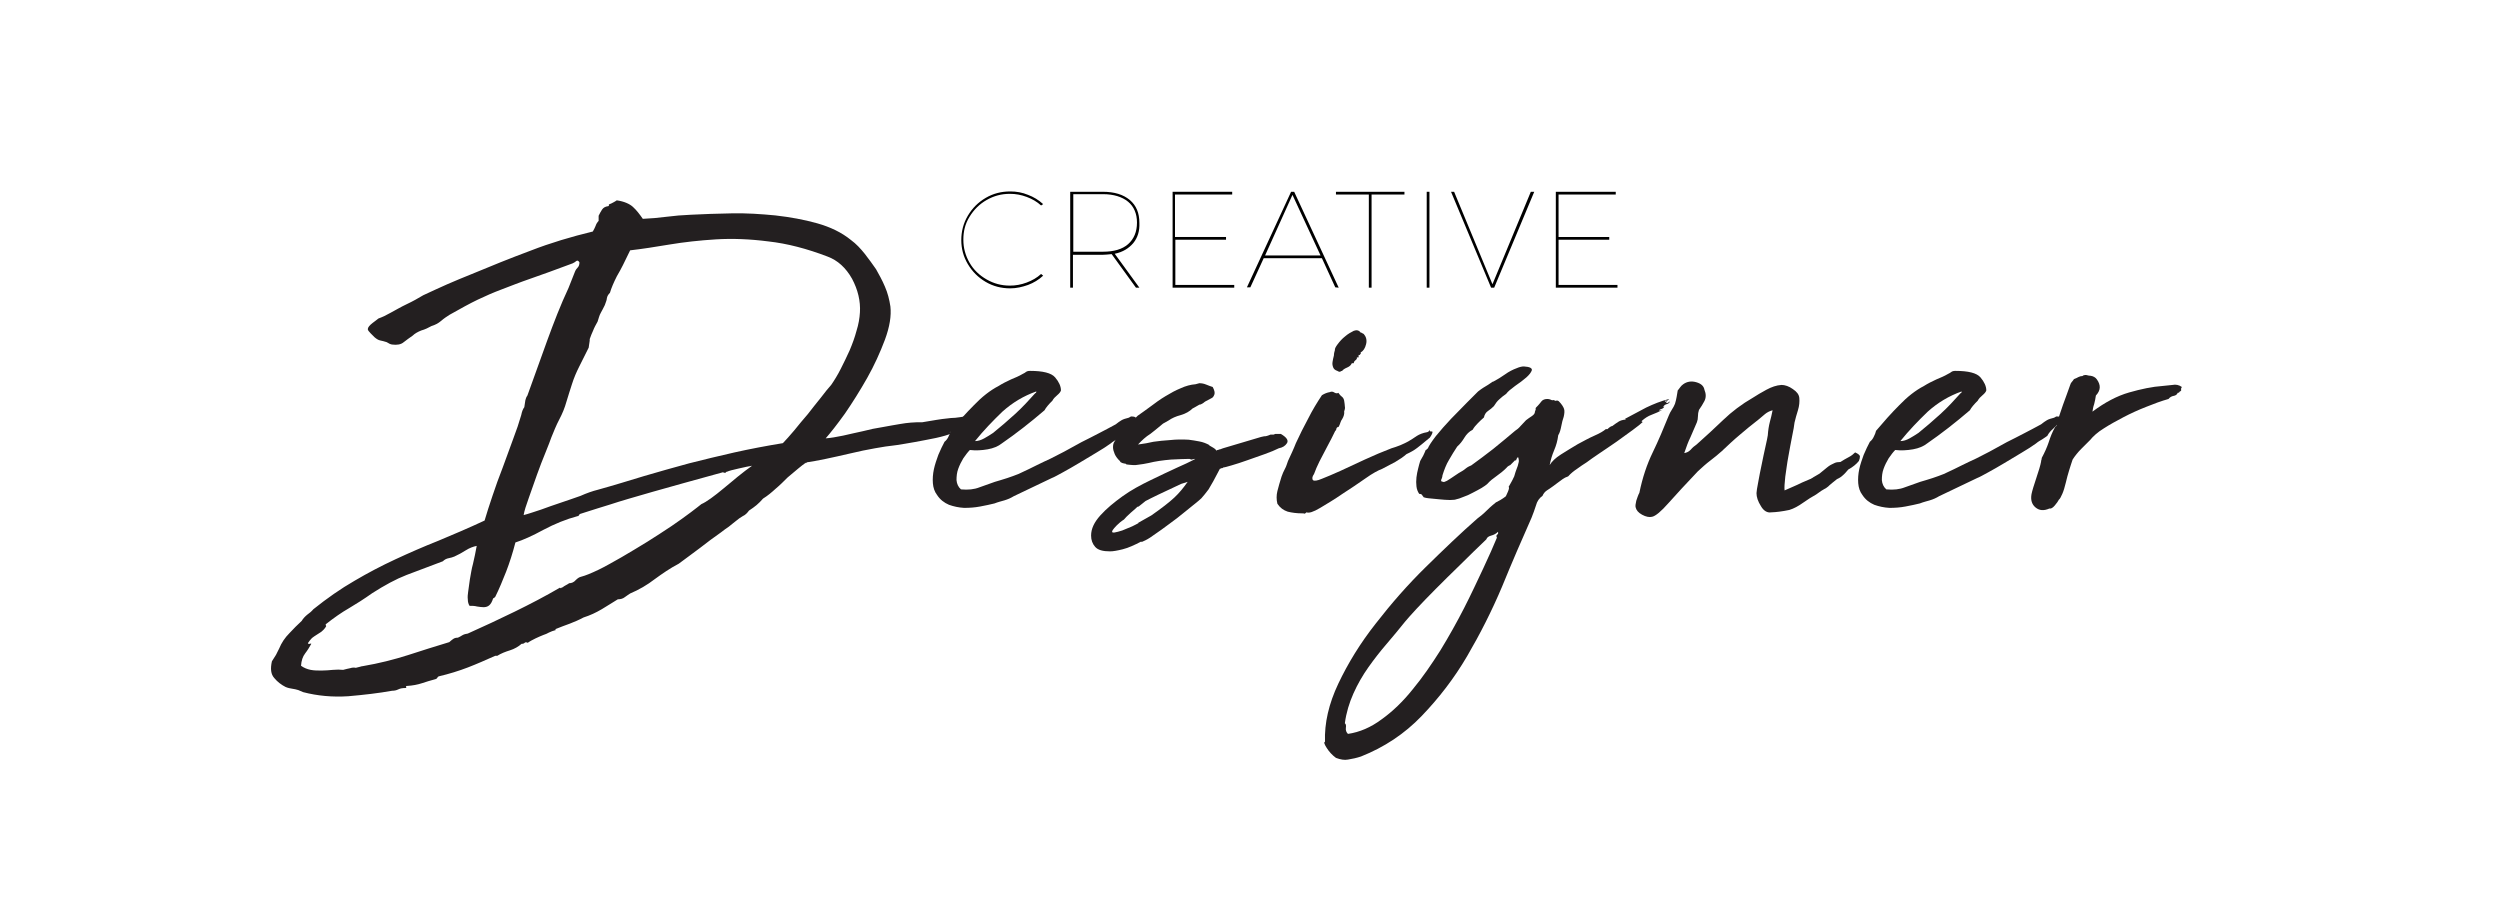
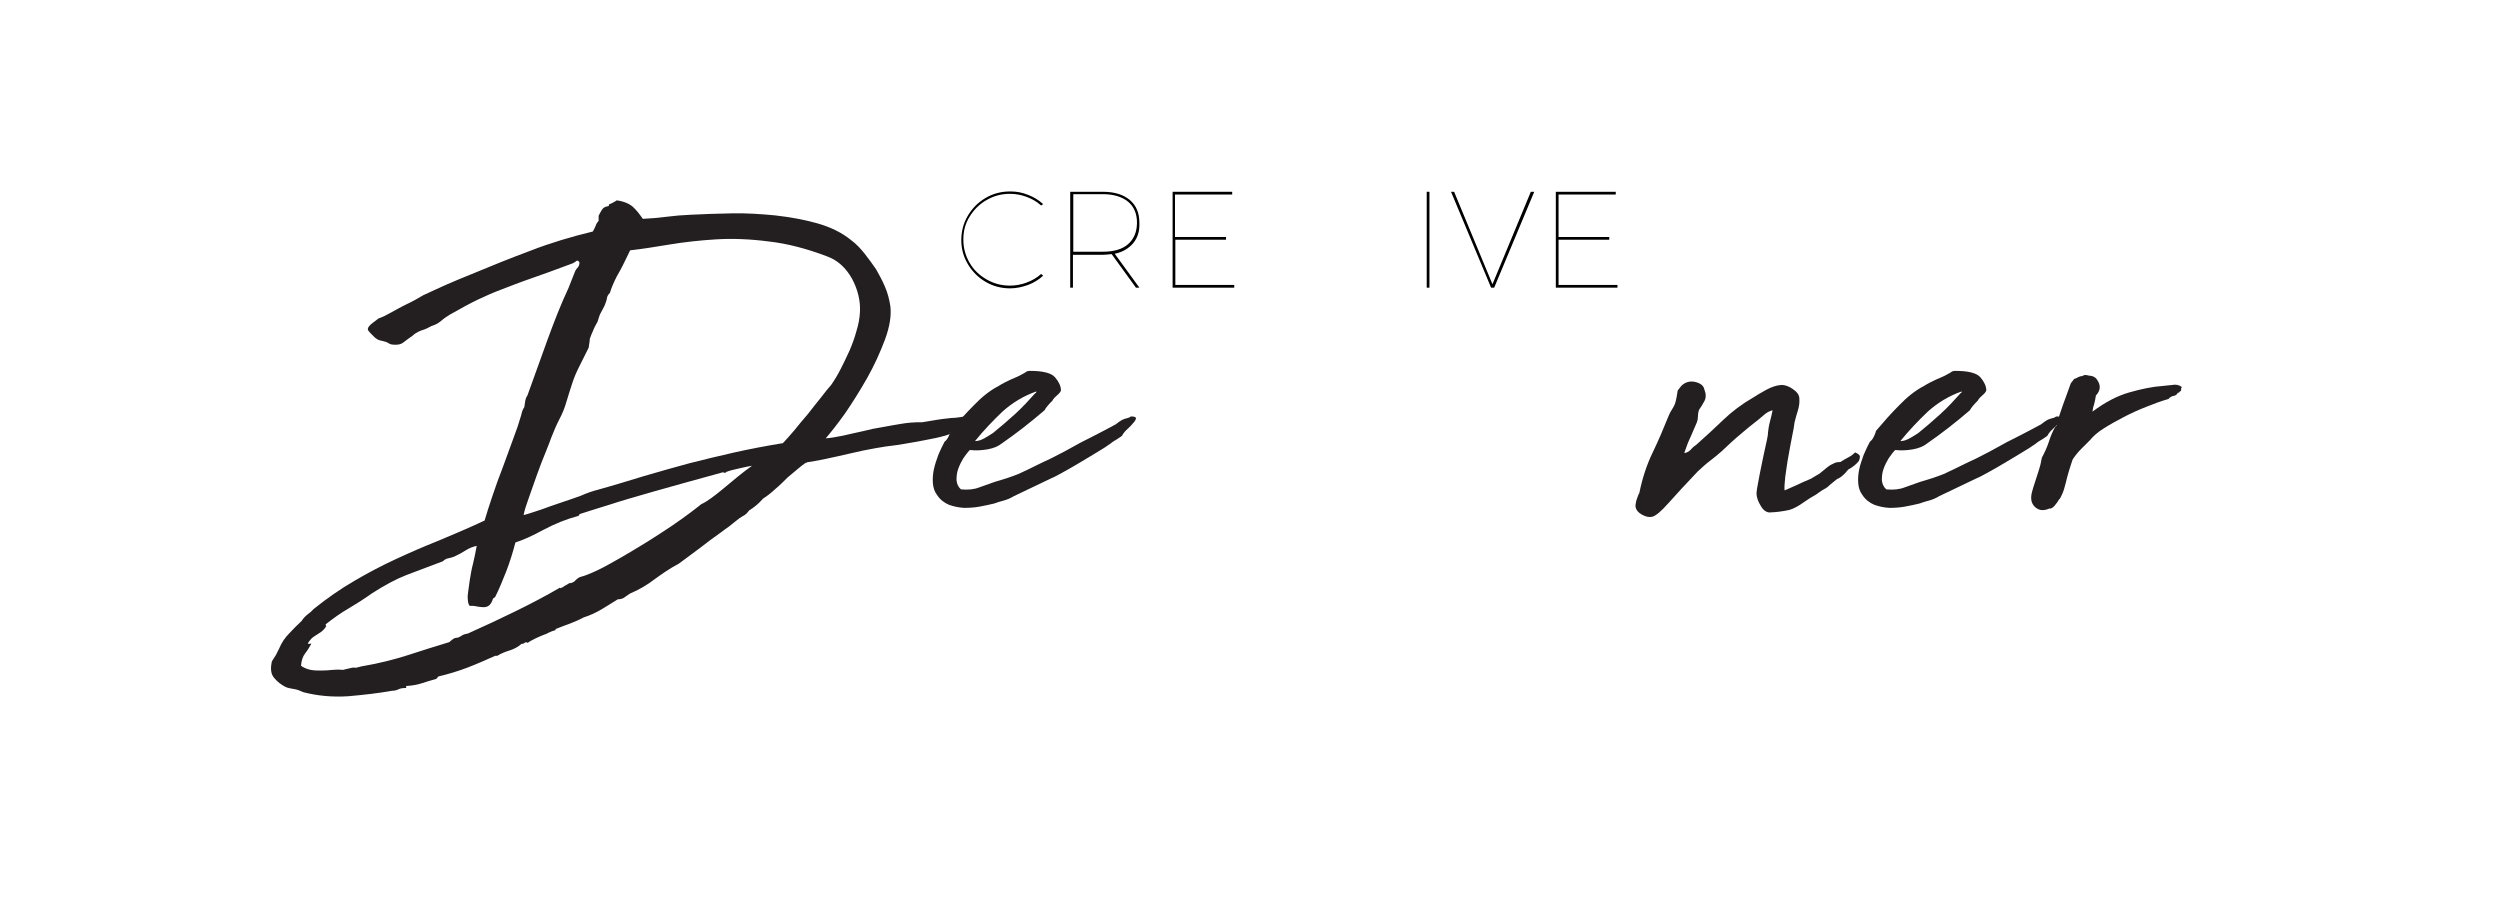
<svg xmlns="http://www.w3.org/2000/svg" version="1.1" id="Layer_1" x="0px" y="0px" viewBox="0 0 730 268" style="enable-background:new 0 0 730 268;" xml:space="preserve">
  <style type="text/css">
	.st0{fill:#231F20;}
</style>
  <g id="Creative_Designer">
    <g>
      <g>
        <path class="st0" d="M284.4,123.2c-0.2,0.6-0.7,0.9-1.4,0.9c-0.7-0.1-1.2,0-1.6,0.2c0.1,0.1-0.2,0.3-0.8,0.5     c-0.6,0.3-1.2,0.5-1.9,0.8c-0.6,0.3-1.1,0.5-1.3,0.6c-0.3,0.2,0.1,0.1,1-0.2c0.1,0.3-0.7,0.7-2.4,1.2s-3.6,0.9-5.8,1.3     c-2.1,0.4-4.2,0.8-6.1,1.1s-3,0.5-3.3,0.5c-1.2,0.1-3,0.4-5.3,0.8c-2.3,0.4-4.7,0.9-7.2,1.5s-4.9,1.1-7.2,1.6s-4.2,0.8-5.5,1     l-0.3,0.3v-0.2c-0.7,0.5-1.5,1.1-2.2,1.7c-0.7,0.6-1.8,1.5-3.1,2.6c-1.1,1.1-2.3,2.3-3.5,3.3c-1.2,1.1-2.4,2.1-3.7,2.9     c-0.6,0.7-1.2,1.3-1.9,1.9c-0.6,0.5-1.3,1-2.2,1.6c-0.5,0.7-1.1,1.3-1.8,1.6c-0.7,0.4-1.4,0.9-2.1,1.5c-0.6,0.5-1.3,1-2,1.6     c-0.7,0.5-1.5,1-2.2,1.6c-2.1,1.5-4.2,3-6.2,4.6c-2.1,1.6-4.2,3.1-6.2,4.6c-2.5,1.3-4.8,2.9-7,4.5c-2.2,1.7-4.6,3.1-7.2,4.2     c-0.5,0.3-1,0.7-1.6,1.1c-0.5,0.4-1.2,0.6-2,0.6c-1.5,0.9-3,1.9-4.7,2.9s-3.4,1.8-5.3,2.4c-1.3,0.7-2.7,1.3-4,1.8s-2.8,1-4.2,1.6     c-0.2-0.1-0.2-0.1,0,0.1c0.2,0.2,0.2,0.2,0,0.2c-0.7,0.2-1.3,0.4-1.9,0.7c-0.5,0.3-1,0.5-1.6,0.7c-0.7,0.3-1.5,0.6-2.3,1     s-1.6,0.8-2.3,1.3c-0.4-0.2-0.7-0.2-0.9,0s-0.4,0.3-0.9,0.3c-0.9,0.8-2.1,1.5-3.4,1.9c-1.3,0.4-2.6,0.9-3.7,1.6h-0.6     c-2.7,1.2-5.4,2.4-8,3.4s-5.5,1.9-8.5,2.6c-0.2,0.1-0.3,0.2-0.4,0.4s-0.2,0.3-0.5,0.4c-1.5,0.4-2.8,0.8-4,1.2s-2.7,0.7-4.4,0.8     c-0.2,0-0.3,0.1-0.2,0.3c0.1,0.2,0,0.3-0.2,0.3c-0.8,0-1.5,0.1-2.1,0.4c-0.6,0.3-1.2,0.4-1.8,0.4c-3.9,0.7-8.2,1.2-12.8,1.6     c-4.6,0.3-9-0.1-13.2-1.2l-1.4-0.6c-0.6-0.2-1.2-0.3-1.8-0.4c-0.6-0.1-1.2-0.2-1.9-0.5c-1.2-0.6-2.4-1.5-3.3-2.6     c-1-1.1-1.2-2.7-0.7-4.9c0.4-0.6,0.8-1.3,1.2-1.9c0.4-0.7,0.6-1.3,0.9-1.8c0.7-1.7,1.7-3.2,3-4.5c1.2-1.3,2.4-2.5,3.6-3.6     c0.4-0.7,1-1.3,1.6-1.8c0.7-0.5,1.3-1,1.8-1.6c4-3.2,8-6,12-8.3c3.9-2.3,7.9-4.4,12-6.3s8.2-3.7,12.5-5.4     c4.3-1.8,8.8-3.7,13.5-5.9c0.6-2.1,1.4-4.5,2.3-7.2c0.9-2.7,1.9-5.5,3-8.3c1-2.8,2-5.5,3-8.2c1-2.6,1.8-5,2.4-7.1     c0.2-1,0.5-1.8,0.9-2.3c0.1-0.8,0.2-1.5,0.3-2s0.3-1,0.6-1.4c2-5.5,3.9-10.9,5.8-16.1c1.9-5.2,3.9-10.4,6.2-15.3l1.9-4.8     c0.2-0.5,0.5-0.9,0.8-1.2c0.3-0.3,0.5-0.8,0.5-1.5c-0.3-0.5-0.6-0.6-0.9-0.4c-0.3,0.3-0.7,0.5-1.1,0.7c-5.1,1.9-9.2,3.4-12.4,4.5     s-5.9,2.2-8.3,3.1c-2.4,0.9-4.7,1.9-7,3s-5,2.6-8.2,4.4c-0.8,0.5-1.7,1.1-2.5,1.8c-0.8,0.7-1.8,1.2-2.8,1.5c-0.9,0.5-1.9,1-3,1.3     c-1,0.4-1.9,0.9-2.5,1.5c-0.9,0.6-1.8,1.3-2.6,1.9c-0.8,0.7-2,0.9-3.4,0.7c-0.2,0-0.4-0.1-0.7-0.2c-0.3-0.2-0.5-0.3-0.9-0.5     c-0.7-0.2-1.3-0.4-1.9-0.5c-0.5-0.1-1-0.4-1.6-0.9c-0.3-0.3-0.7-0.7-1.2-1.2s-0.8-0.9-0.8-1.2c0-0.5,0.5-1.1,1.4-1.8     c0.9-0.7,1.5-1.1,1.7-1.3c0.5-0.2,1.1-0.4,1.7-0.7c0.6-0.3,1.2-0.6,1.9-1c1.5-0.8,3-1.7,4.7-2.5s3.3-1.7,4.8-2.6     c2.4-1.1,4.7-2.2,7-3.2s4.7-2,7.2-3c5.5-2.3,11.2-4.6,17.1-6.8c5.9-2.3,12-4.1,18.2-5.6c0.3-0.5,0.6-1.1,0.8-1.6     c0.2-0.6,0.5-1.1,0.9-1.5V63c0.3-0.6,0.6-1.2,1-1.8c0.4-0.6,1-0.9,1.8-1c0.1,0,0.2-0.1,0.2-0.2v-0.3c0.5-0.2,1-0.4,1.3-0.6     c0.4-0.2,0.7-0.4,1-0.6c2.1,0.3,3.7,1,4.7,1.9c1.1,1,2,2.2,2.9,3.5c2.3-0.1,4.6-0.3,6.9-0.6c2.3-0.3,4.7-0.5,7.2-0.6     c3.5-0.2,7.4-0.3,11.8-0.4c4.3-0.1,8.6,0.2,12.8,0.6c4.3,0.5,8.3,1.2,12.2,2.3c3.9,1.1,7.2,2.7,9.9,4.9c1.5,1.1,2.8,2.5,4,4     s2.3,3.1,3.3,4.5c0.9,1.6,1.8,3.2,2.6,5.1c0.8,1.8,1.3,3.8,1.6,5.8c0.3,2.7-0.2,5.9-1.6,9.7c-1.4,3.7-3.1,7.5-5.2,11.2     c-2.1,3.7-4.3,7.2-6.5,10.4c-2.3,3.2-4.2,5.6-5.6,7.2c1.5-0.1,3.1-0.4,5.1-0.8c1.9-0.4,3.8-0.9,5.8-1.3c1.9-0.5,3.8-0.9,5.8-1.2     c1.9-0.4,3.6-0.6,5.1-0.9c1-0.2,2.1-0.3,3.1-0.4c1-0.1,2.1-0.1,3.3-0.1c1.7-0.3,3.1-0.5,4.2-0.7s2.1-0.3,3-0.4     c0.8-0.1,1.6-0.2,2.4-0.2c0.8-0.1,1.7-0.2,2.9-0.4c0.3,0,0.8,0.1,1.3,0.2c0.6,0.1,0.9,0.3,0.9,0.5c0.4,0.5,0.5,0.8,0.3,0.7     C283.8,122.9,283.9,123,284.4,123.2z M211.1,137.9c-8.4,2.3-15.2,4.2-20.5,5.7c-5.2,1.5-9.4,2.7-12.4,3.7c-3,0.9-5.1,1.6-6.4,2     c-1.2,0.4-2.1,0.7-2.5,0.8c-0.3,0.5-0.5,0.7-0.6,0.6c-3.4,0.9-6.8,2.3-10,4c-3.3,1.8-6,3-8.2,3.7c-0.8,3.1-1.7,5.9-2.7,8.5     c-1,2.5-2,5-3.2,7.4c-0.1,0-0.2,0.1-0.2,0.2c-0.1,0.1-0.2,0.2-0.4,0.2c-0.3,1-0.7,1.7-1.2,2.1c-0.5,0.4-1.1,0.5-1.6,0.5     c-0.6,0-1.2-0.1-1.9-0.2c-0.7-0.2-1.5-0.2-2.2-0.2c-0.3-0.5-0.5-1.1-0.5-1.9c-0.1-0.7,0-1.5,0.1-2.2c0.1-0.8,0.3-2,0.5-3.6     c0.3-1.6,0.5-3.1,0.9-4.5c0.4-1.8,0.8-3.5,1.1-5.3c-1,0.2-2.1,0.6-3.2,1.3c-1.1,0.7-2.2,1.3-3.3,1.8c-0.5,0.2-1.1,0.4-1.7,0.5     c-0.6,0.1-1.2,0.4-1.7,0.9c-3.9,1.5-7.5,2.8-10.6,4s-6.4,3-10,5.3c-2.4,1.7-4.6,3.1-6.8,4.4c-2.1,1.2-4.4,2.8-6.8,4.7     c0,0.2,0,0.3,0.1,0.4c0.1,0.1,0,0.2-0.1,0.4c-0.4,0.6-0.9,1.1-1.3,1.4c-0.5,0.3-0.9,0.6-1.4,0.9c-0.5,0.3-0.9,0.6-1.3,0.9     c-0.4,0.4-0.8,0.9-1.2,1.5c0.1,0.2,0.3,0.3,0.5,0.2c0.3-0.1,0.4-0.1,0.5,0c-0.5,0.9-1.1,1.9-1.8,2.8c-0.7,0.9-1.1,2.1-1.2,3.6     c0.8,0.6,1.8,1,2.8,1.2s2.1,0.2,3.2,0.2s2.2-0.1,3.3-0.2c1.1-0.1,2.1-0.1,3,0c0.8-0.2,1.5-0.4,2.1-0.5c0.6-0.2,1.1-0.2,1.6-0.1     c0.4-0.1,0.8-0.2,1.2-0.3c0.4-0.1,0.6-0.2,0.9-0.2c4.7-0.8,9-1.9,13.1-3.2c4-1.3,8.1-2.6,12.1-3.8c0.3-0.3,0.7-0.6,1.1-0.9     c0.4-0.3,0.9-0.4,1.4-0.4c0.4-0.2,0.9-0.4,1.3-0.7c0.5-0.3,1-0.4,1.6-0.5c4.7-2.1,9.2-4.2,13.7-6.4s8.9-4.5,13.2-7     c0.2,0.2,0.3,0.2,0.4,0.1c0.1-0.2,0.2-0.2,0.4-0.2c0.2-0.2,0.5-0.4,0.9-0.6c0.4-0.2,0.7-0.4,1-0.6c0.7,0,1.4-0.3,1.9-0.9     c0.6-0.6,1.1-0.9,1.6-1c1.2-0.3,2.9-1,5-2s4.3-2.3,6.8-3.7c2.4-1.4,4.9-2.9,7.5-4.5c2.5-1.6,4.9-3.1,7.1-4.6c2.2-1.5,4-2.8,5.6-4     s2.6-2,3.1-2.4c0.7-0.3,1.7-0.9,2.8-1.7s2.4-1.8,3.7-2.9c1.3-1.1,2.7-2.2,4.1-3.4c1.5-1.2,2.9-2.3,4.2-3.2     c-0.8,0.1-2.1,0.4-3.9,0.8c-1.8,0.4-2.9,0.7-3.3,0.9c-0.2,0-0.4,0.1-0.5,0.3C211.8,138.1,211.5,138.1,211.1,137.9z M174.6,143     c4.7-1.3,9.2-2.7,13.5-4c4.4-1.3,8.7-2.5,13.1-3.7c4.4-1.1,8.8-2.2,13.3-3.2s9.2-1.9,14.1-2.7c0.9-0.9,2-2.2,3.3-3.7     c1.3-1.6,2.6-3.2,4-4.8c1.3-1.7,2.6-3.3,3.8-4.8c1.2-1.6,2.2-2.8,3-3.7c0.9-1.3,1.9-2.9,2.8-4.7c0.9-1.8,1.8-3.6,2.6-5.4     c0.8-1.9,1.5-3.8,2-5.7c0.6-1.9,0.9-3.7,1-5.4c0.2-3.3-0.6-6.6-2.3-9.8c-1.8-3.2-4.2-5.4-7.2-6.5c-6-2.3-11.8-3.8-17.2-4.4     c-5.4-0.7-10.6-0.9-15.4-0.6c-4.8,0.3-9.3,0.8-13.5,1.5s-8,1.3-11.5,1.7c-0.9,1.9-1.6,3.3-2.1,4.3s-1.1,2.1-1.8,3.3     c-0.9,1.8-1.6,3.4-2,4.8c-0.5,0.5-0.8,1-0.9,1.6c0,0.3-0.2,1-0.6,2c-0.4,0.8-0.8,1.6-1.2,2.3c-0.4,0.7-0.6,1.6-0.9,2.5     c-0.5,0.9-1,1.8-1.3,2.6c-0.4,0.8-0.7,1.7-1,2.5c0,0.3,0,0.7-0.1,1.1s-0.1,0.9-0.2,1.4l-2.8,5.6c-0.8,1.6-1.5,3.2-2.1,5.1     c-0.6,1.8-1.1,3.5-1.6,5.1c-0.5,1.8-1.2,3.5-2.1,5.2c-0.9,1.7-1.6,3.5-2.3,5.2c-0.3,0.9-0.9,2.4-1.7,4.4s-1.7,4.2-2.5,6.5     s-1.6,4.6-2.4,6.8c-0.8,2.2-1.3,3.8-1.5,5c1.6-0.4,3.2-1,5.1-1.6c1.8-0.7,3.7-1.3,5.7-2s3.9-1.3,5.8-2     C171.3,144,173,143.4,174.6,143z" />
        <path class="st0" d="M296,144.9c-0.8,0.5-1.7,0.9-2.7,1.2s-1.9,0.5-2.9,0.9c-1.2,0.3-2.6,0.6-4.2,0.9c-1.6,0.3-3.1,0.4-4.7,0.4     c-1.6-0.1-3-0.4-4.4-0.9c-1.4-0.6-2.6-1.5-3.5-2.9c-0.7-0.9-1.1-2.1-1.2-3.4c-0.1-1.3,0-2.7,0.3-4.1c0.3-1.4,0.8-2.8,1.3-4.2     c0.6-1.4,1.2-2.7,1.8-3.8c0.5-0.4,0.9-0.9,1.2-1.6c0.3-0.6,0.5-1.1,0.6-1.6c2.2-2.6,4.4-5.1,6.8-7.5c2.3-2.4,4.7-4.3,7.2-5.6     c1.1-0.7,2.3-1.3,3.6-1.9c1.2-0.5,2.4-1,3.4-1.6c0.4-0.2,0.8-0.4,1-0.6c0.3-0.2,0.6-0.3,1.2-0.3c3.7,0,6.2,0.6,7.3,1.9     c1.1,1.3,1.7,2.6,1.7,3.8c-0.1,0.4-0.5,0.9-1.1,1.4s-1.1,1-1.4,1.6c-0.5,0.5-1,1-1.4,1.5s-0.7,0.9-0.9,1.3     c-4.2,3.6-8.3,6.8-12.5,9.7c-1,0.8-2.4,1.4-4.1,1.7s-3.5,0.4-5.2,0.2c-0.6,0.6-1.2,1.4-1.9,2.4c-0.6,1-1.1,2-1.5,3.1     s-0.5,2.2-0.5,3.3c0.1,1.1,0.5,2,1.3,2.7c2.1,0.2,3.9,0,5.4-0.6c1.6-0.6,3.1-1.1,4.5-1.6c1.1-0.3,2.3-0.7,3.6-1.1     c1.2-0.4,2.3-0.8,3.3-1.2c2.2-1,4-1.9,5.4-2.6c1.4-0.7,2.7-1.3,4-1.9c1.2-0.6,2.5-1.3,3.9-2c1.3-0.7,3.1-1.7,5.1-2.8     c1.7-0.8,3.3-1.7,5.1-2.6c1.7-0.9,3.3-1.7,4.9-2.6c0.6-0.5,1.2-0.9,1.7-1.2s1.2-0.5,2-0.7c0.1,0,0.2-0.1,0.4-0.2     c0.2-0.1,0.3-0.2,0.4-0.2c0.9,0,1.4,0.2,1.4,0.5s-0.2,0.8-0.7,1.3c-0.5,0.6-1,1.2-1.7,1.8s-1.2,1.2-1.6,1.9c0.1,0,0,0.1-0.4,0.4     c-0.4,0.3-0.8,0.5-1.2,0.8c-0.5,0.3-1.1,0.6-1.8,1.2c-1.1,0.8-2.5,1.7-4.2,2.7s-3.3,2-5,3s-3.2,1.9-4.7,2.7s-2.5,1.4-3.3,1.7     L296,144.9z M284.7,128.8c0.9,0,1.8-0.3,2.7-0.8c0.9-0.5,1.7-1,2.6-1.6c2.1-1.7,4.2-3.5,6.4-5.5c2.2-2,4.1-4.1,5.9-6.1     c0.2,0,0.3-0.2,0.3-0.5c-3.7,1.3-7,3.3-9.9,5.9C289.9,122.9,287.2,125.7,284.7,128.8z" />
-         <path class="st0" d="M369.1,127.4c0.2,0,0.5,0,0.8-0.1s0.7-0.2,1.1-0.4h0.9l0.5-0.2h1.6c1.7,1,2.3,1.9,1.8,2.7s-1.3,1.3-2.4,1.5     c-1,0.5-2.4,1.1-4.1,1.7c-1.7,0.6-3.4,1.2-5.1,1.8s-3.2,1.1-4.6,1.5s-2.1,0.6-2.3,0.6c-0.1,0-0.2,0-0.2,0.1     c-0.1,0.1-0.2,0.1-0.4,0.1c-0.2,0.1-0.4,0.2-0.5,0.2c-1.5,2.9-2.6,4.9-3.3,6c-0.8,1.1-1.5,1.9-2.1,2.6l-0.9,0.8     c-2.4,2-4.5,3.6-6.2,5c-1.8,1.3-3.3,2.5-4.6,3.4c-1.3,0.9-2.4,1.7-3.3,2.3s-1.8,1-2.5,1.3v-0.2c-2.1,1.1-3.9,1.9-5.5,2.3     c-1.6,0.4-2.8,0.6-3.7,0.6c-2.1,0-3.5-0.4-4.3-1.3c-0.8-0.9-1.2-2-1.2-3.3c0-2,0.9-3.9,2.7-5.9c1.8-2,4-3.8,6.5-5.6     s5.3-3.3,8.2-4.7c2.9-1.4,5.4-2.6,7.6-3.6s3.8-1.7,4.7-2.2c1-0.5,0.9-0.5-0.4-0.2l-0.6-0.2c-1.3,0-3.2,0.1-5.4,0.2     c-2.3,0.2-4.5,0.5-6.5,1c-1,0.2-2,0.4-3,0.5c-0.9,0.2-2.1,0.1-3.6-0.1h0.2c-0.1,0-0.2,0-0.2-0.1c-0.1-0.1-0.1-0.1-0.2-0.1     c-0.2,0-0.5-0.1-0.9-0.2c-0.4-0.2-0.6-0.3-0.7-0.4h0.2c-0.8-0.7-1.4-1.5-1.7-2.2c-0.3-0.7-0.5-1.4-0.5-2s0.1-1.2,0.4-1.6     c0.3-0.5,0.5-0.9,0.7-1.2c0.5-0.8,1.2-1.7,2.2-2.5c0.9-0.8,2.1-2,3.4-3.4l0.5-0.5c1.2-0.8,2.5-1.8,3.9-2.8c1.3-1,2.7-2,4.2-2.9     s2.9-1.7,4.4-2.3c1.5-0.7,3-1.1,4.4-1.2l1.1-0.3c0.6,0,1.3,0.1,2,0.4c0.7,0.3,1.3,0.5,1.9,0.7c0.5,0.9,0.7,1.7,0.5,2.2     s-0.4,0.9-0.9,1.1l-1.7,0.9l-0.3,0.2c-0.3,0.3-0.8,0.6-1.4,0.8c0.2-0.2,0-0.1-0.5,0.2c-0.6,0.4-1.1,0.6-1.6,0.9     c-0.8,0.8-2,1.5-3.4,1.9c-1.5,0.4-2.6,0.9-3.6,1.6l-1.6,0.9l-2.3,1.9l-1.4,1.1c-1.3,0.8-2.5,1.9-3.6,3.1c1.7-0.2,3.2-0.5,4.5-0.8     c1.5-0.2,3.1-0.4,4.9-0.5c1.8-0.2,3.6-0.2,5.4-0.1c0.9,0.1,2,0.3,3.1,0.5s2.1,0.6,3,1.1H353c1.1,0.6,1.7,1,1.8,1.1     c0.1,0.1,0.1,0.2,0.2,0.2l0.2,0.3c0.1-0.1,0.2-0.2,0.3-0.2c0.1,0,0.2,0,0.4-0.1c0.2-0.1,0.3-0.1,0.4-0.1l0.8-0.3l11.1-3.3     C368.2,127.6,368.6,127.5,369.1,127.4z M332.1,148c-0.2,0.2-0.8,0.8-1.9,1.7c-1,0.9-1.7,1.6-2,2c-0.8,0.5-1.5,1.1-2.1,1.7     c-0.6,0.6-1,1.1-1.2,1.4c-0.3,0.5-0.2,0.8,0.5,0.7c0.6-0.1,1.4-0.3,2.3-0.6c0.9-0.4,1.9-0.8,2.9-1.2c1-0.5,1.6-0.8,1.9-1h-0.2     l3.9-2.2c3-2.1,5.2-3.8,6.7-5.2s2.7-2.9,3.9-4.6l-1.9,0.6c-3.1,1.5-5.4,2.5-6.8,3.2c-1.5,0.7-2.6,1.3-3.6,1.8l-2,1.6L332.1,148z" />
-         <path class="st0" d="M383.4,140.2c0.3,0.3,1.2,0.2,2.6-0.4c1.5-0.6,3.2-1.3,5.4-2.3c2.1-1,4.5-2.1,7.1-3.3s5.2-2.3,7.8-3.3     c0.7-0.2,1.6-0.5,2.6-0.9s1.7-0.8,2.3-1.1c0.8-0.5,1.7-1,2.5-1.6c0.8-0.5,1.8-0.9,3-1.1c0.4-0.1,0.6-0.3,0.6-0.5     c0-0.3,0.1-0.2,0.2,0.2c0.2,0.1,0.4,0.1,0.5,0.1c0.1-0.1,0.2,0,0.3,0.1c0,0.4-0.3,1-0.8,1.7l-1.1,0.9c-0.8,0.7-1.7,1.4-2.6,2.1     c-0.9,0.7-2,1.3-3.1,1.8c-0.9,0.8-2.1,1.6-3.3,2.3c-1.3,0.7-2.6,1.4-3.8,2c-1.1,0.4-2.8,1.3-4.9,2.8s-4.4,3-6.7,4.5     c-2.3,1.6-4.5,2.9-6.5,4.1c-2,1.2-3.3,1.6-4,1.3c-0.3,0.3-0.5,0.4-0.6,0.4c-0.1-0.1-0.3-0.1-0.6-0.1c-1.7,0-3.1-0.2-4.3-0.5     c-1.2-0.4-2.2-1.1-3-2.3c-0.3-1.2-0.3-2.5,0-3.7s0.7-2.6,1.2-4.2c0.3-0.8,0.6-1.6,1-2.3s0.6-1.5,0.9-2.3c0.4-0.8,0.8-1.7,1.2-2.6     c0.4-0.9,0.8-1.8,1.1-2.6c1.1-2.4,2.3-4.8,3.6-7.2c1.2-2.4,2.6-4.7,4-6.8c0.8-0.5,1.6-0.8,2.3-0.9c0.4-0.2,0.9-0.2,1.3,0.1     c0.5,0.3,0.9,0.3,1.2,0.1c0.3,0.4,0.6,0.8,1,1.1s0.6,0.7,0.7,1.2c0.1,0.7,0.2,1.3,0.2,1.7c0.1,0.4,0,0.9-0.2,1.4     c0.1,0.7-0.1,1.5-0.6,2.3c-0.2,0.3-0.4,0.6-0.5,1s-0.3,0.8-0.5,1.2c-0.1,0.1-0.2,0.1-0.2,0.1c-0.1-0.1-0.1,0-0.2,0.1     c-0.2,0.1-0.3,0.3-0.3,0.5s-0.1,0.4-0.3,0.5c-0.7,1.5-1.5,3-2.3,4.5c-0.8,1.6-1.6,3-2.3,4.4c-0.7,1.4-1.2,2.6-1.6,3.7     C383.1,139.2,383.1,139.9,383.4,140.2z M389.8,102.2c-0.1-0.3,0.2-0.9,0.8-1.7c0.6-0.8,1.3-1.6,2.2-2.3c0.8-0.7,1.7-1.2,2.5-1.6     c0.8-0.3,1.5-0.2,2,0.5c0.2,0,0.4,0.1,0.5,0.2c0.2,0.1,0.3,0.2,0.4,0.2c0.7,0.8,1,1.8,0.7,3c-0.3,1.2-0.8,2-1.6,2.4     c0.1,0.2,0.1,0.3,0,0.4c-0.1,0.1-0.2,0.2-0.2,0.4c-0.3-0.2-0.4-0.1-0.4,0.3c0.1,0.4-0.1,0.5-0.5,0.3c0.1,0.3,0,0.6-0.4,0.9     c-0.4,0.3-0.5,0.6-0.5,0.9c-0.2-0.1-0.3-0.1-0.3-0.1c0,0.1-0.1,0.1-0.3,0.1c-0.2,0.5-0.6,0.9-1.3,1.2c-0.7,0.3-1.2,0.6-1.5,1     c-0.2,0-0.4,0.1-0.5,0.2c-0.2,0.1-0.4,0.1-0.9-0.2c-0.6-0.2-1-0.5-1.2-1s-0.3-1-0.2-1.6c0.1-0.6,0.2-1.2,0.4-1.9     C389.5,103.1,389.7,102.6,389.8,102.2z" />
-         <path class="st0" d="M390.1,221.3c-1.1-0.8-2-1.8-2.7-2.9c-0.7-1.1-0.9-1.7-0.5-1.8c-0.2-5.4,1.1-11.1,3.9-17s6.4-11.8,10.9-17.5     c4.5-5.8,9.3-11.3,14.6-16.5c5.3-5.2,10.3-10,15.1-14.2c0.7-0.5,1.7-1.3,2.8-2.4c1.1-1.1,2-1.8,2.6-2.3c1-0.5,1.7-0.9,2.1-1.2     s0.6-0.4,0.7-0.5c0.1,0,0.3-0.5,0.7-1.4c0.4-0.9,0.4-1.4,0.2-1.4c0.4-0.7,0.7-1.3,0.9-1.6c0.2-0.4,0.4-0.7,0.5-1     c0.2-0.3,0.3-0.6,0.4-1s0.3-1,0.6-1.8c0.2-0.5,0.4-1,0.5-1.6c0.2-0.5,0.1-1.1-0.1-1.7c-0.2,0-0.4,0.3-0.6,0.9     c-0.3,0-0.5,0.1-0.5,0.2c-0.2,0.2-0.4,0.4-0.6,0.6c-0.2,0.2-0.4,0.4-0.6,0.6c-0.5,0.2-0.9,0.5-1.1,0.8c-0.9,0.9-1.9,1.7-2.9,2.4     s-1.9,1.4-2.7,2.3c-0.3,0.3-0.9,0.7-1.7,1.2c-0.8,0.5-1.7,0.9-2.6,1.4s-1.8,0.9-2.7,1.2c-0.9,0.4-1.6,0.6-2.1,0.7     c-0.2,0.1-0.8,0.2-1.8,0.2s-2-0.1-3.1-0.2c-1.1-0.1-2.1-0.2-3.1-0.3s-1.6-0.3-1.8-0.5h0.3c-0.2-0.1-0.4-0.3-0.5-0.5     s-0.4-0.3-0.8-0.3c-0.4-0.6-0.7-1.3-0.8-2.2c-0.1-0.8-0.1-1.7,0-2.6c0.1-0.9,0.3-1.8,0.5-2.6s0.4-1.6,0.6-2.2     c0.3-0.5,0.6-1.1,0.9-1.6c0.3-0.6,0.5-1.1,0.7-1.6c0.2,0,0.3-0.1,0.3-0.2c0-0.1,0.1-0.2,0.3-0.2c0.3-0.8,1.1-2,2.4-3.7     c1.3-1.6,2.8-3.3,4.4-5c1.7-1.7,3.2-3.3,4.7-4.8s2.6-2.6,3.2-3.2c0.1-0.1,0.4-0.3,0.8-0.6s0.9-0.6,1.4-0.9c0.5-0.3,1-0.6,1.4-0.9     c0.4-0.3,0.7-0.5,0.9-0.5c1.1-0.6,2.3-1.3,3.4-2.1s2.3-1.4,3.4-1.8c0.4-0.2,0.8-0.3,1.2-0.4c0.4-0.1,0.7-0.1,0.9-0.1     c1.7,0.1,2.4,0.5,2.3,1.1c-0.2,0.6-0.7,1.3-1.6,2.1s-2,1.6-3.3,2.5c-1.2,0.9-2.1,1.6-2.6,2.3c-0.7,0.5-1.4,1-2,1.6     c-0.6,0.5-1.1,1.2-1.6,2c-0.5,0.5-1.1,1-1.7,1.4s-1,1-1.2,1.9c-0.6,0.5-1.2,1.1-1.8,1.7c-0.6,0.6-1.1,1.2-1.5,1.9     c-1,0.5-1.8,1.3-2.4,2.3s-1.3,1.9-2.1,2.6c-0.8,1.2-1.6,2.5-2.4,3.9c-0.8,1.3-1.4,2.9-1.9,4.5c0,0.3-0.1,0.6-0.2,0.9     c-0.2,0.3-0.2,0.6-0.2,0.8c0.4,0.2,0.8,0.3,1,0.2c0.3-0.1,0.5-0.2,0.7-0.3c0.8-0.5,1.6-1,2.3-1.5c0.7-0.5,1.5-1,2.4-1.5     c0.5-0.4,0.9-0.7,1.2-0.9c0.3-0.2,0.7-0.4,1.2-0.6c2.1-1.5,4.2-3.1,6.4-4.8c2.2-1.8,4.3-3.5,6.4-5.3c0.5-0.3,1.1-0.8,1.6-1.4     c0.6-0.6,1.1-1.2,1.6-1.7c0.5-0.4,1.1-0.8,1.7-1.2s0.9-0.8,0.9-1.3c0.2-0.5,0.3-0.8,0.2-0.9c-0.1-0.1,0.2-0.4,0.7-0.9     c0.3-0.3,0.6-0.7,1-1.2s1-0.7,1.8-0.7c0.3,0,0.6,0.1,0.9,0.2c0.3,0.2,0.6,0.2,1,0.1c0.1,0.2,0.3,0.3,0.6,0.2     c0.3-0.1,0.6,0,0.8,0.2c0.8,0.8,1.3,1.6,1.5,2.2c0.2,0.6,0.1,1.4-0.1,2.3c-0.3,0.8-0.5,1.7-0.7,2.7s-0.4,1.9-0.9,2.7     c-0.2,1.6-0.6,3-1.2,4.4s-1,2.8-1.3,4.3c0.6-1,1.7-2.1,3.3-3.1c1.6-1,3.2-2,4.9-3c1.7-0.9,3.3-1.8,4.9-2.5s2.6-1.3,3.3-1.9h0.5     c0.2-0.2,0.4-0.4,0.7-0.6c0.3-0.2,0.5-0.3,0.7-0.3c0.5-0.4,1.1-0.8,1.7-1.2s1.3-0.6,2.2-0.7c0-0.1-0.1-0.2-0.2-0.2     c2.1-1.1,4.1-2.2,6.2-3.3c2.1-1,4.3-1.9,6.7-2.5c0,0.1-0.1,0.2-0.2,0.2s-0.2,0.1-0.2,0.2c-0.1,0.1-0.2,0.1-0.4,0.1     c-0.2-0.1-0.3,0-0.5,0.1c0.2,0.2,0.3,0.3,0.3,0.2s0.1-0.2,0.3-0.2c0,0.1,0,0.2-0.1,0.2s-0.1,0.1-0.1,0.3c0.4,0.1,0.6,0.1,0.7-0.1     c0.1-0.2,0.2-0.2,0.4-0.2c-0.2,0.4-0.5,0.6-0.9,0.7c-0.4,0.1-0.7,0.3-1,0.7c0,0.2,0.1,0.2,0.3,0c-0.2,0.4-0.5,0.6-0.8,0.7     c-0.3,0.1-0.6,0.2-0.8,0.4c0.1,0.1,0.5,0.1,1.1-0.2c-1,0.6-2.1,1.1-3.2,1.5s-2,1-2.9,1.8c-0.1,0.2,0,0.3,0.3,0.3     c-0.5,0.5-1.5,1.3-3,2.4c-1.5,1.1-3,2.2-4.7,3.4s-3.4,2.3-5,3.4c-1.6,1.1-2.8,1.9-3.7,2.6c-0.9,0.6-1.9,1.2-2.8,1.9     c-0.9,0.6-1.8,1.3-2.6,2.2c-0.6,0.2-1.2,0.5-1.6,0.8s-1,0.7-1.5,1.1l-1.2,0.9c-0.7,0.5-1.4,1-1.9,1.3c-0.6,0.4-1,0.9-1.3,1.6     c-0.9,0.6-1.6,1.6-1.9,2.8c-0.4,1.2-0.8,2.4-1.3,3.6c-2.8,6.3-5.7,13-8.6,20.1c-3,7.1-6.4,13.8-10.2,20.3     c-3.8,6.5-8.3,12.3-13.3,17.5s-10.9,9.1-17.7,11.8c-1.2,0.4-2.5,0.7-3.8,0.9C392.6,222,391.4,221.8,390.1,221.3z M434,157.5     c-2.5,2.4-5,4.8-7.6,7.4c-2.6,2.5-5,4.9-7.2,7.1s-4,4.1-5.6,5.8s-2.6,2.9-3.3,3.7c-1.7,2.1-3.4,4.2-5.3,6.4s-3.7,4.5-5.4,6.9     c-1.7,2.4-3.2,5-4.4,7.7c-1.2,2.7-2.1,5.6-2.5,8.7c0.3,0.2,0.4,0.6,0.3,1.3s0.1,1.3,0.6,1.8c3.4-0.5,6.7-1.9,9.9-4.3     c3.2-2.3,6.2-5.2,9-8.7c2.9-3.5,5.5-7.3,8.1-11.4c2.5-4.1,4.8-8.2,6.9-12.3s3.9-8,5.6-11.6s3-6.6,4-9c-0.2-0.4-0.2-0.7,0.1-0.9     c0.3-0.2,0.3-0.5,0.2-0.8c-0.5,0.5-1.2,0.9-2,1.1C434.7,156.6,434.2,156.9,434,157.5z" />
        <path class="st0" d="M491.8,132.3c0.7-0.1,1.3-0.4,1.9-1c0.5-0.6,1.1-1.1,1.7-1.5c2.7-2.4,5.3-4.8,7.8-7.2s5.4-4.6,8.7-6.5     c1.1-0.7,2.4-1.5,3.9-2.3s2.9-1.3,4.4-1.4c1,0,2.2,0.4,3.3,1.2c1.2,0.8,1.8,1.6,1.9,2.6c0.1,1.1,0,2.3-0.4,3.6     c-0.4,1.2-0.7,2.4-1,3.6c-0.1,0.8-0.3,2.2-0.7,4c-0.4,1.9-0.7,3.8-1.1,5.9c-0.4,2.1-0.6,4-0.9,5.9c-0.2,1.9-0.3,3.2-0.2,4     c0.9-0.4,1.8-0.8,2.5-1.1s1.6-0.7,2.6-1.2c1.1-0.5,1.8-0.8,2.1-0.9c0.3-0.1,0.4-0.2,0.5-0.2c0.1-0.1,0.3-0.2,0.5-0.3     c0.2-0.2,0.9-0.5,2-1.2c0.7-0.6,1.5-1.2,2.2-1.8s1.5-1,2.2-1.3c0.4-0.2,1-0.3,1.7-0.3c0.8-0.5,1.6-1,2.4-1.4     c0.8-0.4,1.4-0.9,1.9-1.4c0.9,0.4,1.4,0.8,1.4,1.2s-0.1,0.8-0.3,1.3c-0.7,0.9-1.8,1.8-3.1,2.5c-0.6,0.7-1.1,1.3-1.6,1.7     c-0.4,0.4-1,0.8-1.7,1.1c-1.1,0.9-1.9,1.5-2.2,1.8s-0.5,0.5-0.7,0.6c-0.2,0.2-0.4,0.3-0.8,0.5c-0.4,0.2-1.2,0.7-2.4,1.6     c-1.1,0.6-2.4,1.4-3.8,2.4c-1.4,1-2.7,1.7-4,2.1c-1,0.2-2,0.4-2.9,0.5s-1.7,0.2-2.4,0.2c-1.1,0.2-2.2-0.4-3-1.8     c-0.9-1.4-1.3-2.7-1.3-3.8c0-0.5,0.2-1.6,0.5-3.2c0.3-1.6,0.6-3.3,1-5.1s0.7-3.6,1.1-5.2c0.4-1.7,0.6-2.8,0.7-3.4     c0.1-1.5,0.3-2.7,0.6-3.9c0.3-1.1,0.6-2.3,0.8-3.4c-0.8,0.2-1.6,0.6-2.2,1.1c-0.6,0.5-1.2,1-1.9,1.6c-1.9,1.5-3.7,2.9-5.4,4.4     c-1.8,1.5-3.5,3.1-5.3,4.8c-1,0.9-2.2,1.9-3.4,2.8c-1.2,0.9-2.4,2-3.6,3.1c-3.5,3.7-6.4,6.8-8.6,9.3s-3.8,3.8-4.8,4     c-0.8,0.2-1.8,0-2.9-0.6s-1.7-1.3-1.9-2.2c-0.1-0.4,0-1,0.2-1.9c0.3-0.8,0.5-1.6,0.9-2.3c0.9-4.4,2.2-8.3,3.9-11.8     c1.7-3.5,3.2-7.1,4.7-10.8c0.2-0.5,0.5-1.1,0.9-1.7c0.4-0.6,0.7-1.2,0.9-1.7c0.2-0.7,0.4-1.4,0.5-2.1c0.1-0.7,0.2-1.3,0.3-1.8     c0.2-0.2,0.4-0.5,0.7-0.9c0.3-0.4,0.5-0.6,0.9-0.9c1.1-0.8,2.4-1,3.8-0.6s2.2,1.1,2.4,2.2c0.5,1.2,0.5,2.3,0,3.3     c-0.5,0.9-1,1.8-1.6,2.6c-0.2,0.6-0.3,1.2-0.3,1.9c0,0.6-0.1,1.2-0.3,1.7c-0.6,1.5-1.3,2.9-1.9,4.4     C493,128.9,492.4,130.5,491.8,132.3z" />
        <path class="st0" d="M566.2,144.9c-0.8,0.5-1.7,0.9-2.7,1.2s-1.9,0.5-2.9,0.9c-1.2,0.3-2.6,0.6-4.2,0.9c-1.6,0.3-3.1,0.4-4.7,0.4     c-1.6-0.1-3-0.4-4.4-0.9c-1.4-0.6-2.6-1.5-3.5-2.9c-0.7-0.9-1.1-2.1-1.2-3.4c-0.1-1.3,0-2.7,0.3-4.1c0.3-1.4,0.8-2.8,1.3-4.2     c0.6-1.4,1.2-2.7,1.8-3.8c0.5-0.4,0.9-0.9,1.2-1.6c0.3-0.6,0.5-1.1,0.6-1.6c2.2-2.6,4.4-5.1,6.8-7.5c2.3-2.4,4.7-4.3,7.2-5.6     c1.1-0.7,2.3-1.3,3.6-1.9c1.2-0.5,2.4-1,3.4-1.6c0.4-0.2,0.8-0.4,1-0.6c0.3-0.2,0.6-0.3,1.2-0.3c3.7,0,6.2,0.6,7.3,1.9     c1.1,1.3,1.7,2.6,1.7,3.8c-0.1,0.4-0.5,0.9-1.1,1.4s-1.1,1-1.4,1.6c-0.5,0.5-1,1-1.4,1.5s-0.7,0.9-0.9,1.3     c-4.2,3.6-8.3,6.8-12.5,9.7c-1,0.8-2.4,1.4-4.1,1.7c-1.7,0.3-3.5,0.4-5.2,0.2c-0.6,0.6-1.2,1.4-1.9,2.4c-0.6,1-1.1,2-1.5,3.1     s-0.5,2.2-0.5,3.3c0.1,1.1,0.5,2,1.3,2.7c2.1,0.2,3.9,0,5.4-0.6c1.6-0.6,3.1-1.1,4.5-1.6c1.1-0.3,2.3-0.7,3.6-1.1     c1.2-0.4,2.3-0.8,3.3-1.2c2.2-1,4-1.9,5.4-2.6c1.4-0.7,2.7-1.3,4-1.9c1.2-0.6,2.5-1.3,3.9-2c1.3-0.7,3.1-1.7,5.1-2.8     c1.7-0.8,3.3-1.7,5.1-2.6c1.7-0.9,3.3-1.7,4.9-2.6c0.6-0.5,1.2-0.9,1.7-1.2s1.2-0.5,2-0.7c0.1,0,0.2-0.1,0.4-0.2     c0.2-0.1,0.3-0.2,0.4-0.2c0.9,0,1.4,0.2,1.4,0.5s-0.2,0.8-0.7,1.3c-0.5,0.6-1,1.2-1.7,1.8s-1.2,1.2-1.6,1.9c0.1,0,0,0.1-0.4,0.4     c-0.4,0.3-0.8,0.5-1.2,0.8c-0.5,0.3-1.1,0.6-1.8,1.2c-1.1,0.8-2.5,1.7-4.2,2.7s-3.3,2-5,3s-3.2,1.9-4.7,2.7s-2.5,1.4-3.3,1.7     L566.2,144.9z M554.9,128.8c0.9,0,1.8-0.3,2.7-0.8s1.7-1,2.6-1.6c2.1-1.7,4.2-3.5,6.4-5.5s4.1-4.1,5.9-6.1c0.2,0,0.3-0.2,0.3-0.5     c-3.7,1.3-7,3.3-9.9,5.9C560.1,122.9,557.4,125.7,554.9,128.8z" />
        <path class="st0" d="M637.1,113c-0.2,0.3-0.3,0.6-0.2,0.8s-0.1,0.4-0.5,0.6c0,0.2-0.2,0.3-0.5,0.3c-0.2,0.5-0.6,0.8-1.2,0.9     c-0.6,0.1-1.1,0.4-1.5,0.9c-2.1,0.6-4.3,1.4-6.5,2.3c-2.3,0.9-4.5,1.9-6.6,3s-4.1,2.2-5.8,3.3c-1.8,1.1-3.1,2.3-4,3.4     c-0.8,0.8-1.7,1.7-2.6,2.6c-0.9,0.9-1.8,2-2.5,3.1c-0.3,0.8-0.6,1.9-1,3.1c-0.4,1.2-0.7,2.5-1,3.7s-0.6,2.3-1,3.2s-0.7,1.5-1,1.7     c-0.2,0.4-0.6,1-1.2,1.7c-0.6,0.7-1.1,1-1.6,0.9c-1.6,0.7-2.9,0.6-4-0.3c-1.1-0.9-1.5-2.2-1.2-3.9c0.2-1,0.7-2.6,1.4-4.7     c0.7-2.1,1.2-3.7,1.4-4.8v-0.2c0.1-0.3,0.2-0.6,0.2-0.9c0.8-1.5,1.5-3,2-4.5c0.5-1.6,1.1-3.1,1.9-4.5c0-0.1,0.1-0.2,0.2-0.2     c0.2-0.1,0.2-0.1,0.2-0.2c0.5-2.1,1.2-4.1,1.9-6.1s1.5-4,2.1-5.8c0.1-0.4,0.3-0.7,0.5-0.9s0.4-0.5,0.6-0.8c0.5-0.2,1-0.4,1.3-0.6     c0.4-0.2,0.8-0.3,1.2-0.3c0.2-0.2,0.5-0.3,0.8-0.3c0.2,0,0.4,0,0.7,0.1s0.5,0.1,0.7,0.1c0.9,0.1,1.6,0.5,2,1.1     c1.2,1.7,1.1,3.2-0.3,4.7c-0.1,0.8-0.3,1.7-0.5,2.5c-0.3,0.8-0.4,1.6-0.5,2.2c3.6-2.7,7.2-4.6,10.7-5.6s6.8-1.7,9.8-1.9     c0.8-0.1,1.8-0.2,2.9-0.3C635.3,112.2,636.3,112.4,637.1,113z" />
      </g>
    </g>
    <g>
      <g>
        <path d="M299.8,57.5c-1.6-0.6-3.2-0.9-4.9-0.9c-2.5,0-4.7,0.6-6.8,1.8c-2.1,1.2-3.7,2.8-5,4.9s-1.8,4.3-1.8,6.7s0.6,4.6,1.8,6.7     c1.2,2.1,2.9,3.7,5,4.9c2.1,1.2,4.3,1.8,6.8,1.8c1.7,0,3.3-0.3,4.9-0.9s3-1.4,4.2-2.5l0.6,0.5c-1.3,1.2-2.8,2.1-4.4,2.7     c-1.7,0.6-3.4,1-5.2,1c-2.6,0-5-0.6-7.2-1.9s-3.9-3-5.2-5.2c-1.3-2.2-1.9-4.5-1.9-7s0.6-4.9,1.9-7.1s3-3.9,5.2-5.2     c2.2-1.3,4.6-1.9,7.2-1.9c1.8,0,3.5,0.3,5.2,1c1.6,0.6,3.1,1.5,4.4,2.7L304,60C302.8,58.9,301.4,58.1,299.8,57.5z" />
        <path d="M330.9,71c-1.3,1.5-3,2.6-5.4,3.1l7.2,9.9h-1l-7.1-9.8c-1.1,0.1-1.9,0.2-2.6,0.2h-8.7V84h-0.8V56h9.5     c3.4,0,6,0.8,7.9,2.4s2.8,3.8,2.8,6.7C332.8,67.5,332.2,69.4,330.9,71z M322.1,73.5c3.1,0,5.6-0.7,7.3-2.2     c1.7-1.5,2.6-3.6,2.6-6.3c0-2.6-0.9-4.7-2.6-6.1s-4.2-2.2-7.3-2.2h-8.7v16.8H322.1z" />
        <path d="M342.3,56h17.5v0.8h-16.7v12.4H358V70h-14.8v13.2h17.2V84h-18V56H342.3z" />
-         <path d="M389.9,83.9l-3.9-8.5h-17l-3.9,8.5h-1L377,56h0.9l13,28L389.9,83.9L389.9,83.9z M369.4,74.6h16.2l-8.2-17.7L369.4,74.6z" />
-         <path d="M390.1,56h20v0.8h-9.6V84h-0.8V56.8h-9.6V56z" />
        <path d="M416.6,56h0.8v28h-0.8V56z" />
        <path d="M423.7,56h0.9l11.2,27L447,56h1l-11.7,28h-0.9L423.7,56z" />
        <path d="M454.3,56h17.5v0.8h-16.7v12.4h14.8V70h-14.8v13.2h17.2V84h-18V56z" />
      </g>
    </g>
  </g>
</svg>